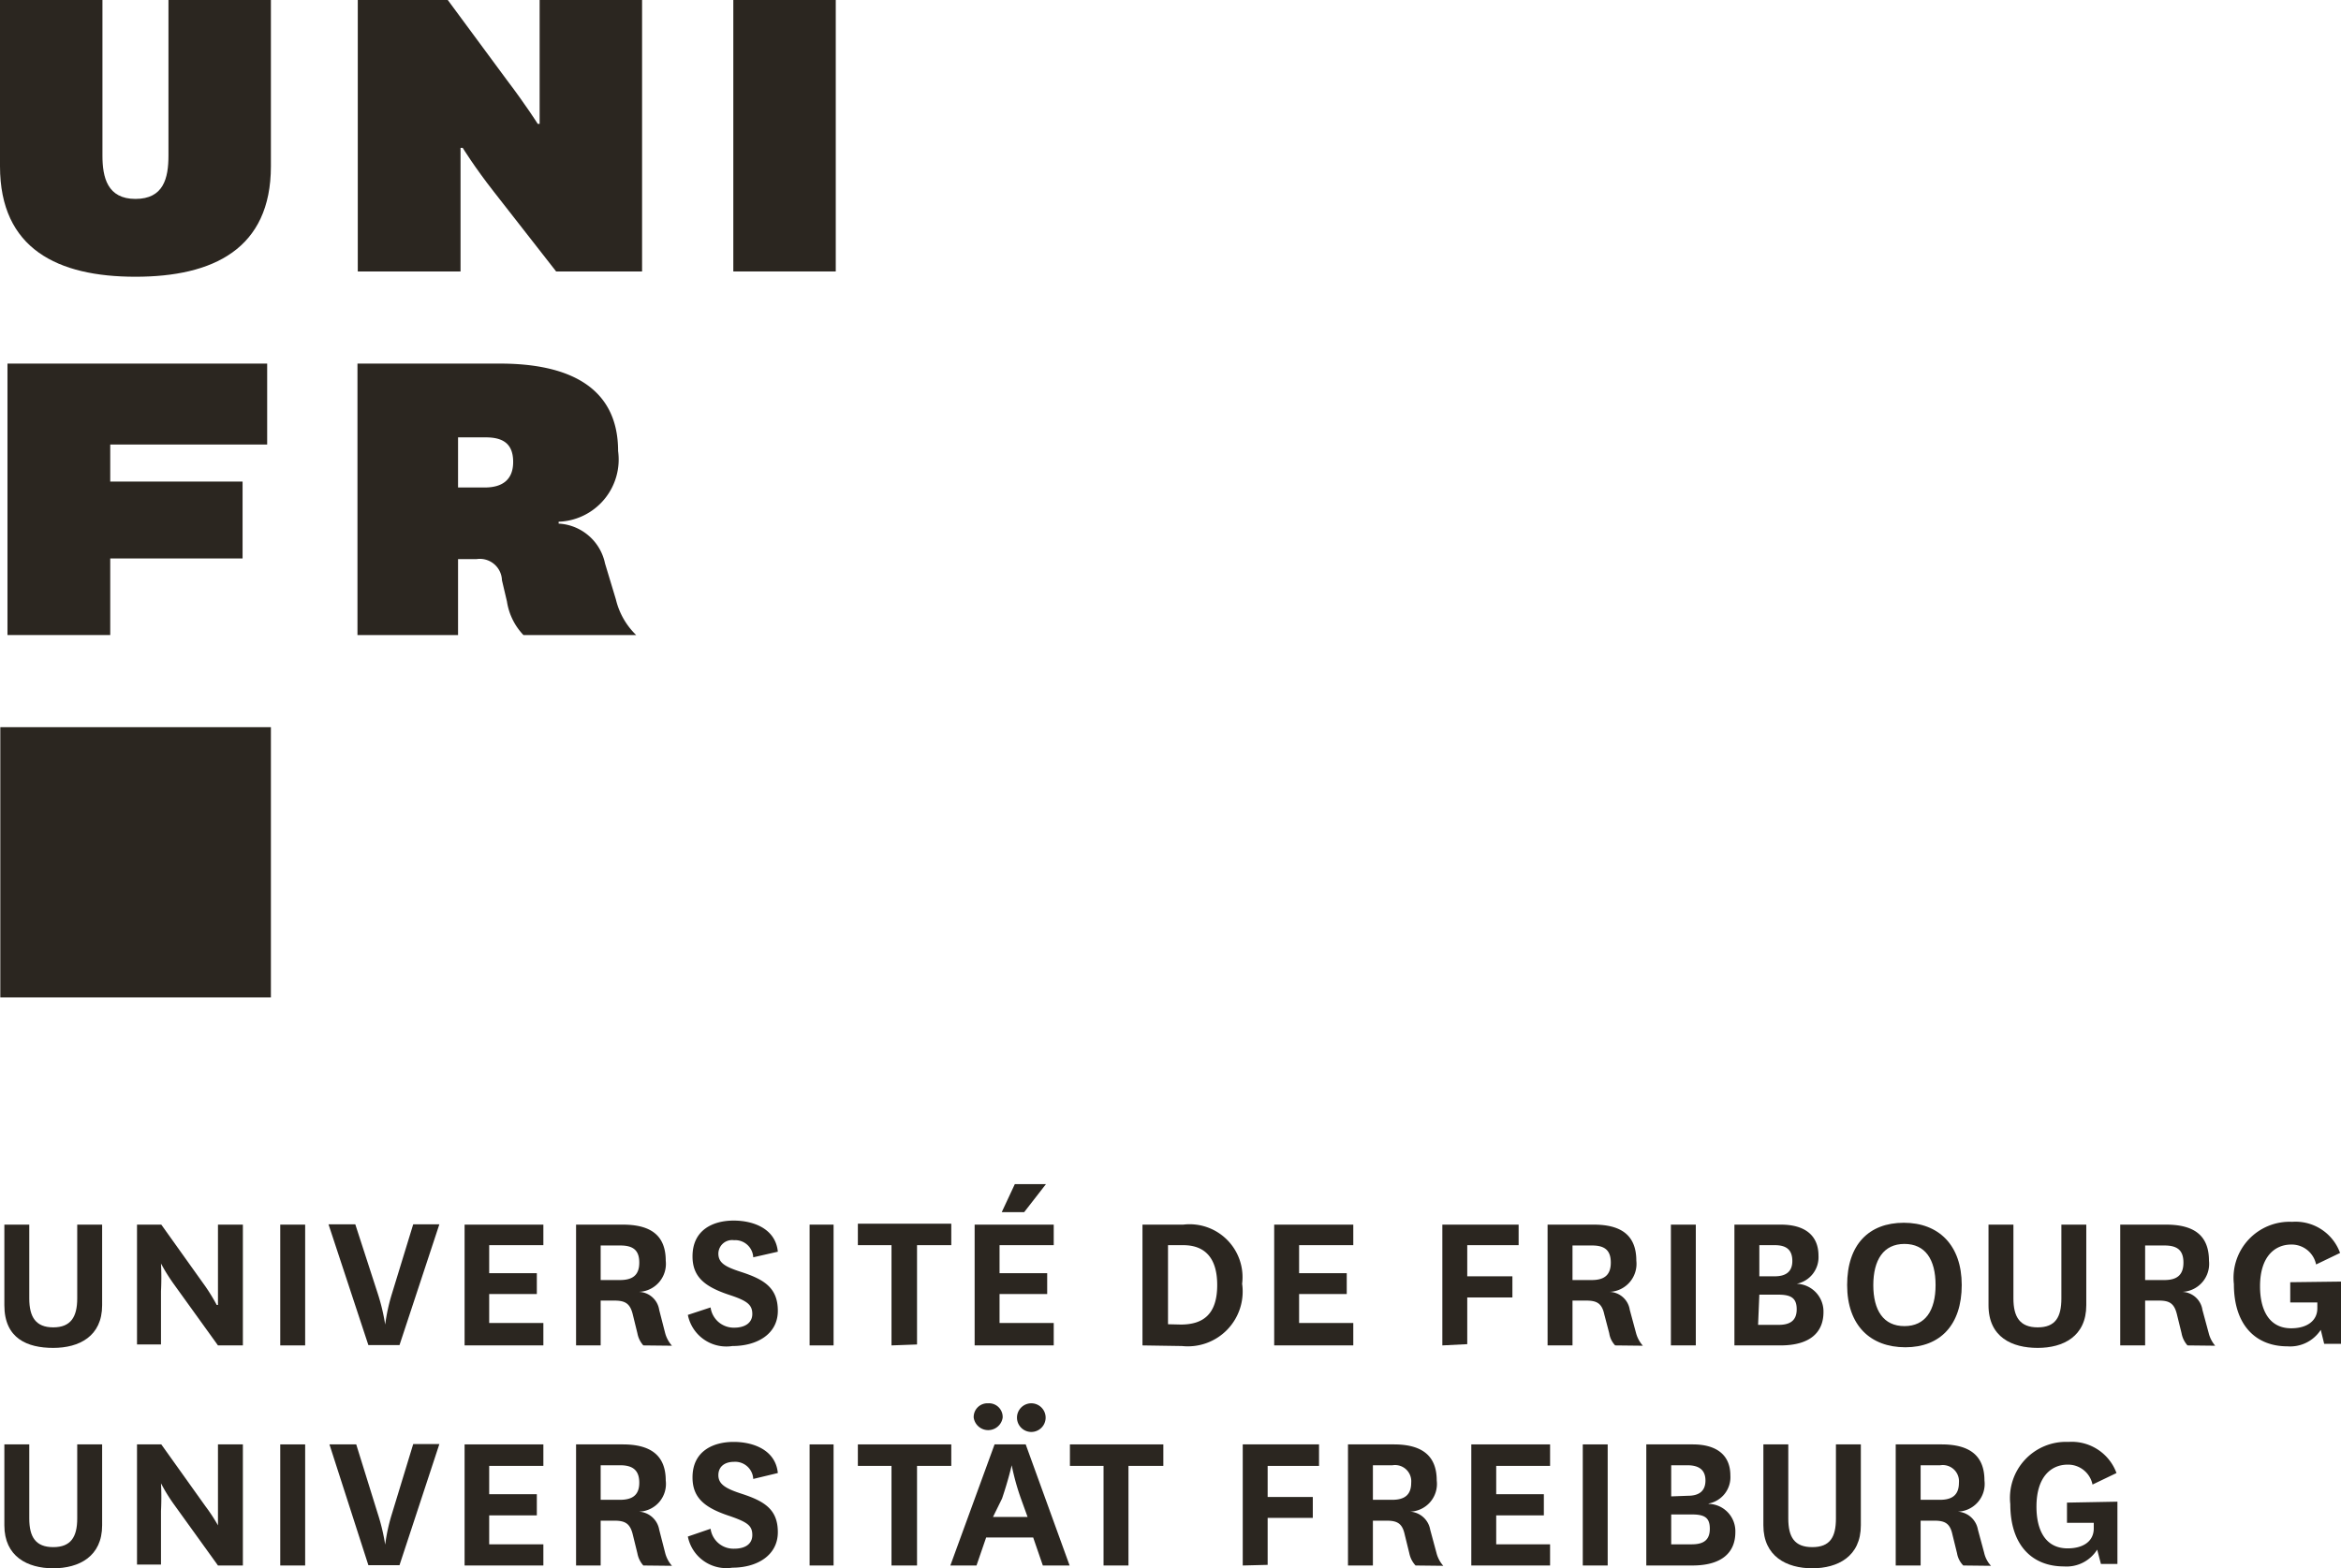
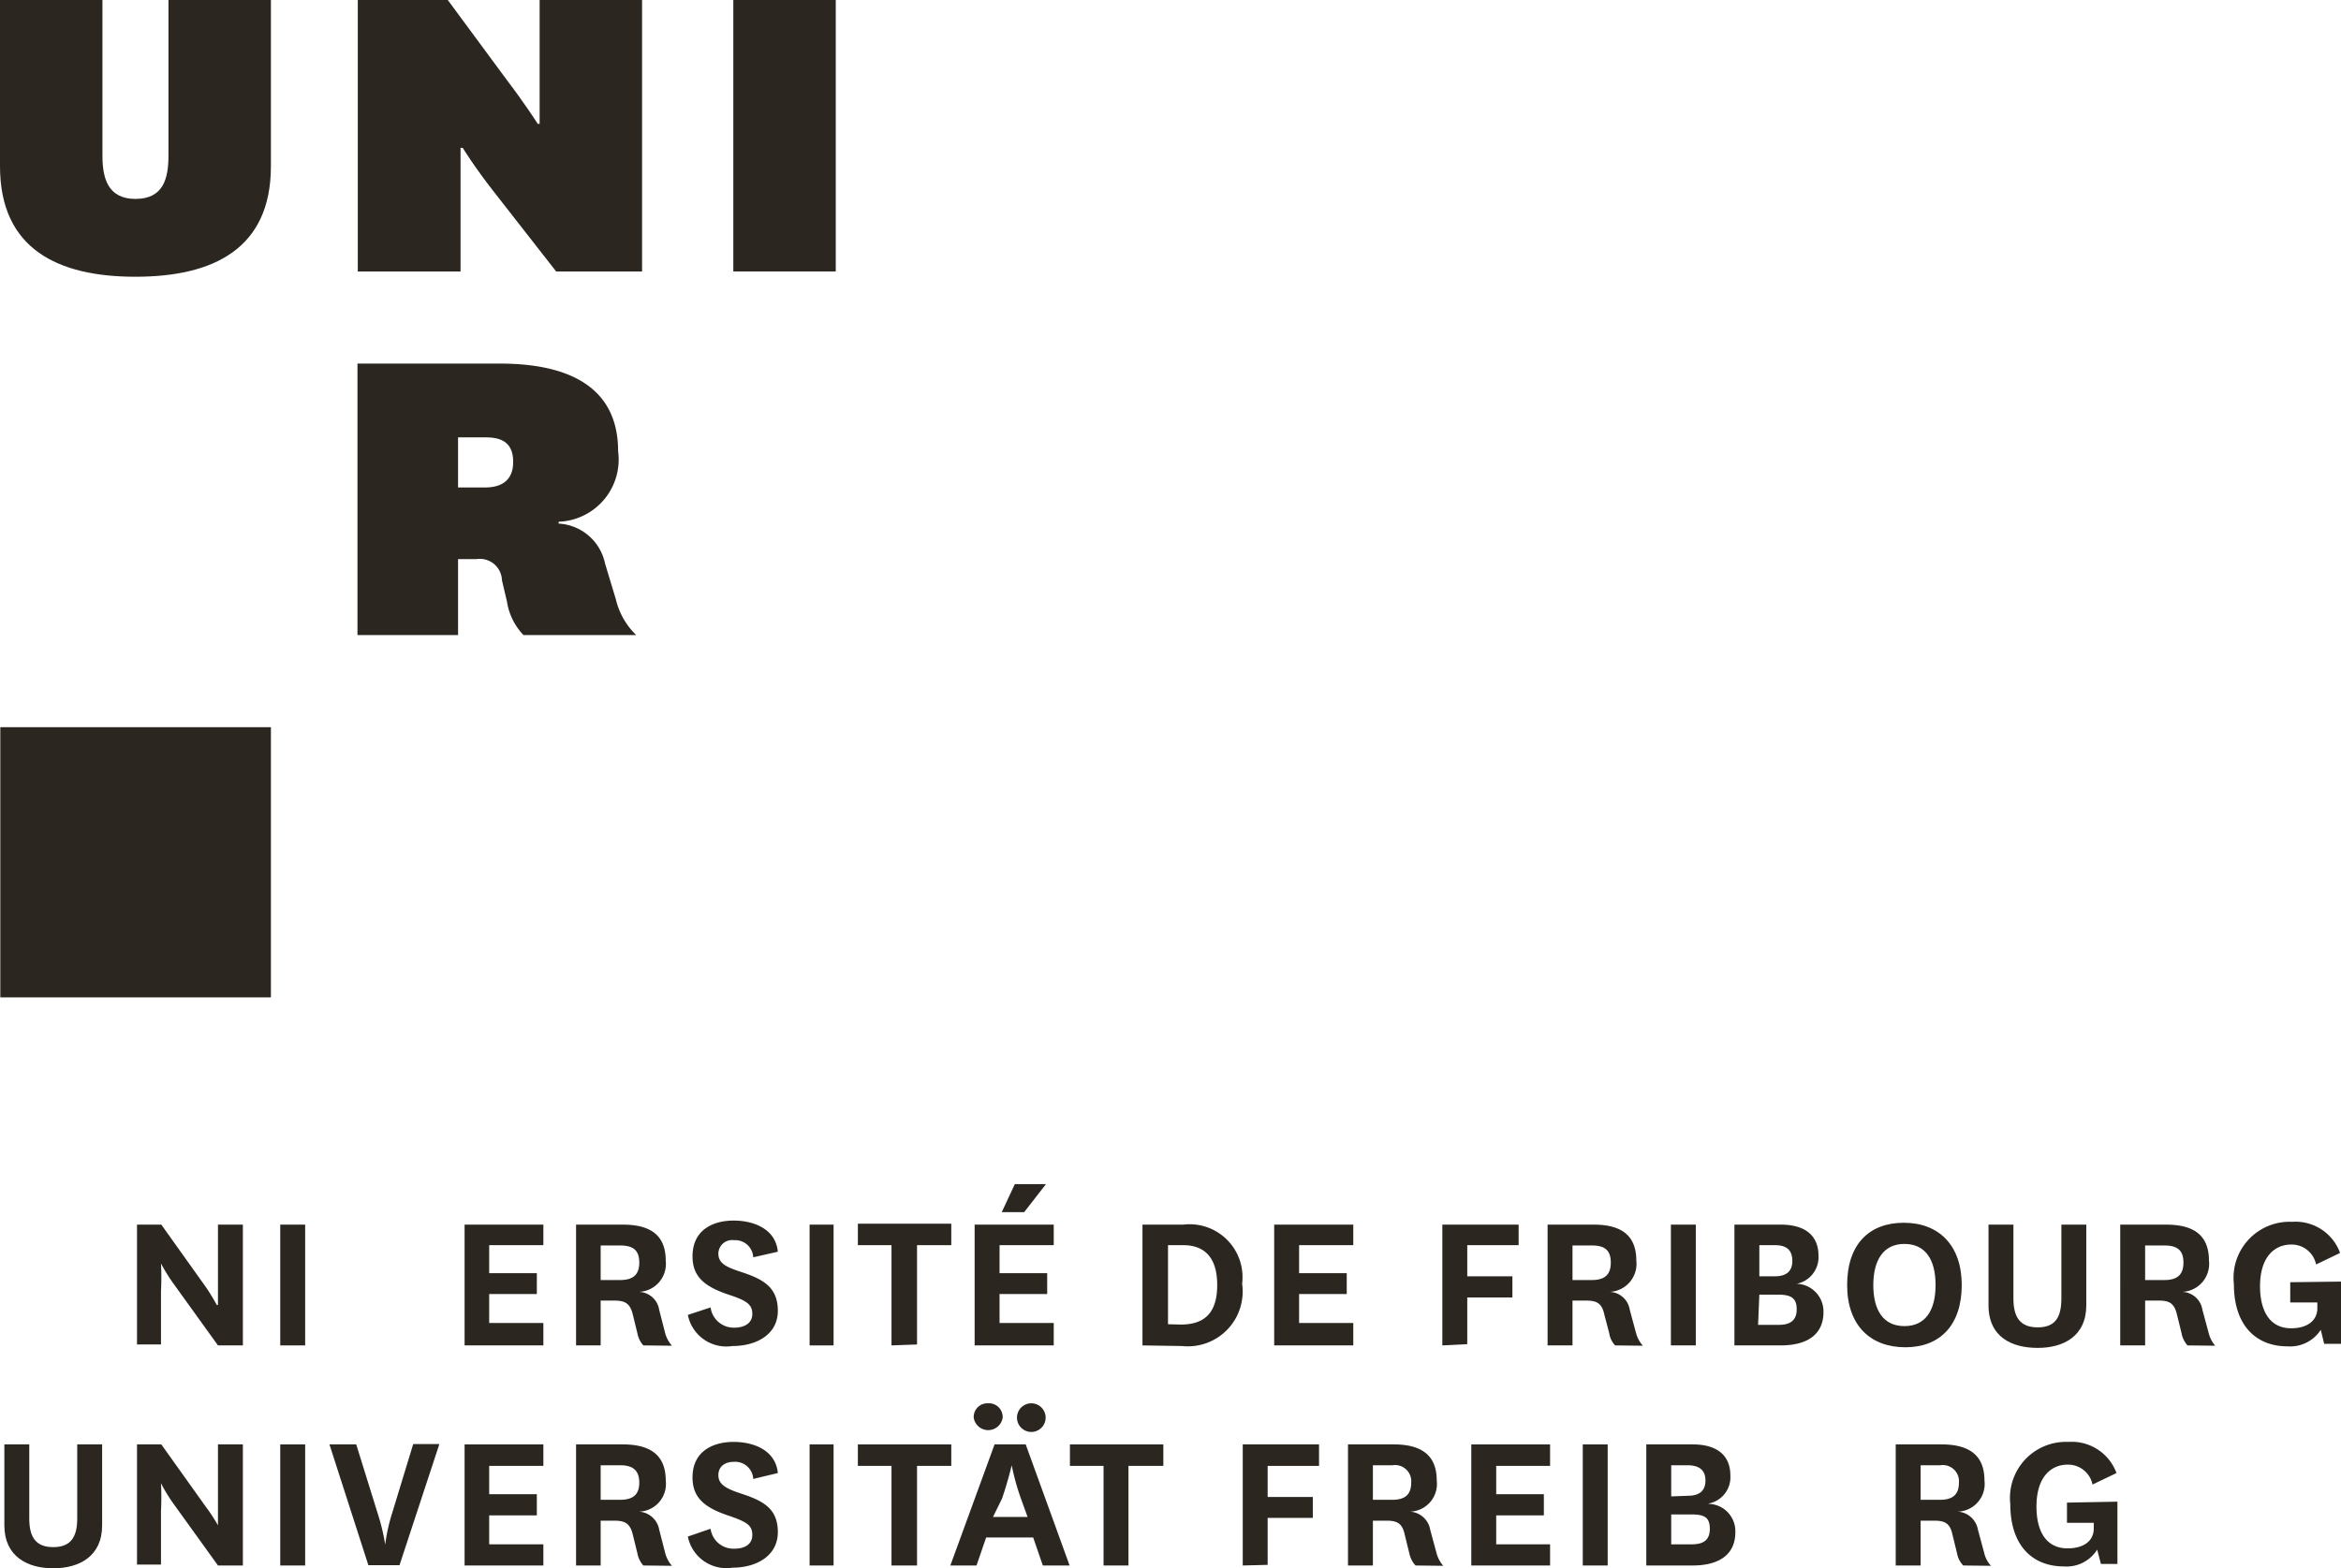
<svg xmlns="http://www.w3.org/2000/svg" viewBox="0 0 75.18 50.37">
  <defs>
    <style>
      .cls-1 {
        fill: #2b2620;
      }
    </style>
  </defs>
  <title>UNIFR_logo</title>
  <g id="Ebene_2" data-name="Ebene 2">
    <g id="Layer_1" data-name="Layer 1">
      <g>
        <g>
-           <path class="cls-1" d="M3.28,39.34v2.59c0,1-.74,1.37-1.57,1.37S.14,43,.14,41.93V39.34h.8v2.37c0,.6.21.93.77.93s.77-.33.77-.93V39.34Z" />
          <path class="cls-1" d="M6.6,41.33a6.21,6.21,0,0,1,.36.59H7s0-.35,0-.85V39.34h.8v3.88H7l-1.44-2a6,6,0,0,1-.39-.63h0a8.67,8.67,0,0,1,0,.89v1.71H4.4V39.34h.78Z" />
          <path class="cls-1" d="M9.8,39.34v3.88H9V39.34Z" />
-           <path class="cls-1" d="M12.13,41.55a6.43,6.43,0,0,1,.24,1h0a6,6,0,0,1,.22-1l.68-2.22h.84l-1.28,3.88h-1l-1.28-3.88h.86Z" />
          <path class="cls-1" d="M17.45,43.22H14.92V39.34h2.53V40H15.71v.9h1.53v.67H15.71v.93h1.74Z" />
          <path class="cls-1" d="M20.66,43.22a.8.8,0,0,1-.19-.39l-.15-.61c-.09-.37-.27-.44-.6-.44h-.43v1.44H18.5V39.34H20c.88,0,1.38.33,1.38,1.16a.9.9,0,0,1-.87,1v0a.68.68,0,0,1,.66.58l.19.74a1,1,0,0,0,.22.41Zm-1.37-2.1h.62c.41,0,.62-.16.62-.56s-.2-.55-.61-.55h-.63Z" />
          <path class="cls-1" d="M22.82,42a.75.75,0,0,0,.76.65c.34,0,.58-.15.58-.44s-.16-.42-.7-.6c-.8-.26-1.22-.57-1.22-1.25,0-.86.67-1.15,1.32-1.15s1.35.27,1.42,1l-.79.18a.58.58,0,0,0-.62-.55.44.44,0,0,0-.5.43c0,.31.24.43.73.59.74.24,1.18.51,1.18,1.25s-.66,1.13-1.46,1.13a1.26,1.26,0,0,1-1.43-1Z" />
          <path class="cls-1" d="M26.77,39.34v3.88H26V39.34Z" />
          <path class="cls-1" d="M28.63,43.22V40H27.55v-.69h3V40h-1.1v3.19Z" />
          <path class="cls-1" d="M33.84,43.22H31.3V39.34h2.54V40H32.1v.9h1.53v.67H32.1v.93h1.74Zm-1.67-4.28.42-.9h1l-.7.9Z" />
          <path class="cls-1" d="M36.69,43.22V39.34H38a1.7,1.7,0,0,1,1.89,1.9,1.76,1.76,0,0,1-1.93,2Zm1.23-.67c.72,0,1.17-.33,1.17-1.27S38.63,40,38,40h-.49v2.54Z" />
          <path class="cls-1" d="M43.46,43.22H40.92V39.34h2.54V40H41.72v.9h1.53v.67H41.72v.93h1.74Z" />
        </g>
        <g>
          <path class="cls-1" d="M46.32,43.22V39.34h2.45V40H47.12v1h1.45v.68H47.12v1.5Z" />
          <path class="cls-1" d="M51.87,43.22a.72.72,0,0,1-.19-.39l-.16-.61c-.08-.37-.26-.44-.59-.44H50.5v1.44h-.8V39.34h1.48c.87,0,1.37.33,1.37,1.16a.9.9,0,0,1-.86,1v0a.68.68,0,0,1,.65.58l.2.74a1,1,0,0,0,.22.41Zm-1.37-2.1h.62c.4,0,.61-.16.61-.56s-.2-.55-.6-.55H50.5Z" />
          <path class="cls-1" d="M54.46,39.34v3.88h-.8V39.34Z" />
          <path class="cls-1" d="M57.7,41.24a.89.89,0,0,1,.86.91c0,.65-.43,1.07-1.38,1.07H55.7V39.34h1.49c.78,0,1.21.35,1.21,1a.87.87,0,0,1-.7.9ZM57,41c.34,0,.56-.14.56-.49S57.38,40,57,40H56.5v1Zm-.54,1.56h.66c.37,0,.58-.14.58-.5s-.18-.47-.59-.47H56.5Z" />
          <path class="cls-1" d="M59.32,41.28c0-1.3.7-2,1.82-2S63,40,63,41.28s-.69,2-1.81,2S59.32,42.58,59.32,41.28Zm.84,0c0,.82.33,1.32,1,1.32s1-.5,1-1.32-.33-1.32-1-1.32S60.16,40.47,60.16,41.29Z" />
          <path class="cls-1" d="M67,39.34v2.59c0,1-.74,1.37-1.56,1.37s-1.58-.34-1.58-1.37V39.34h.8v2.37c0,.6.21.93.78.93s.76-.33.76-.93V39.34Z" />
          <path class="cls-1" d="M70.25,43.22a.8.8,0,0,1-.19-.39l-.15-.61c-.09-.37-.26-.44-.59-.44h-.43v1.44h-.8V39.34h1.47c.88,0,1.38.33,1.38,1.16a.9.9,0,0,1-.86,1v0a.68.68,0,0,1,.65.58l.2.74a1,1,0,0,0,.21.41Zm-1.36-2.1h.62c.4,0,.61-.16.61-.56s-.2-.55-.61-.55h-.62Z" />
          <path class="cls-1" d="M75.18,41.17v2h-.54l-.11-.45a1.17,1.17,0,0,1-1.07.53c-1,0-1.72-.66-1.72-2a1.8,1.8,0,0,1,1.87-2,1.52,1.52,0,0,1,1.54,1l-.77.37a.8.8,0,0,0-.8-.64c-.51,0-1,.37-1,1.34,0,.76.29,1.35,1,1.35.52,0,.84-.25.84-.64v-.19h-.87v-.65Z" />
        </g>
        <g>
          <g>
            <path class="cls-1" d="M3.28,46.4V49c0,1-.74,1.38-1.57,1.38S.14,50,.14,49V46.4h.8v2.38c0,.6.21.92.77.92s.77-.32.77-.92V46.4Z" />
            <path class="cls-1" d="M6.6,48.39A5.63,5.63,0,0,1,7,49H7s0-.36,0-.85V46.4h.8v3.89H7l-1.44-2a5.54,5.54,0,0,1-.39-.64h0a8.67,8.67,0,0,1,0,.89v1.72H4.4V46.4h.78Z" />
-             <path class="cls-1" d="M9.8,46.4v3.89H9V46.4Z" />
+             <path class="cls-1" d="M9.8,46.4v3.89H9V46.4" />
            <path class="cls-1" d="M12.13,48.62a6.43,6.43,0,0,1,.24,1h0a5.81,5.81,0,0,1,.22-1l.68-2.23h.84l-1.28,3.89h-1L10.58,46.4h.86Z" />
            <path class="cls-1" d="M17.45,50.29H14.92V46.4h2.53v.69H15.71V48h1.53v.68H15.71v.93h1.74Z" />
            <path class="cls-1" d="M20.66,50.29a.8.8,0,0,1-.19-.39l-.15-.61c-.09-.37-.27-.44-.6-.44h-.43v1.44H18.5V46.4H20c.88,0,1.38.34,1.38,1.16a.89.89,0,0,1-.87,1v0a.7.7,0,0,1,.66.58l.19.74a1,1,0,0,0,.22.42Zm-1.37-2.11h.62c.41,0,.62-.16.62-.55s-.2-.56-.61-.56h-.63Z" />
            <path class="cls-1" d="M22.82,49.11a.74.74,0,0,0,.76.64c.34,0,.58-.14.58-.44s-.16-.41-.7-.6c-.8-.26-1.22-.57-1.22-1.25,0-.85.67-1.14,1.32-1.14s1.35.27,1.42,1l-.79.19a.58.58,0,0,0-.62-.55c-.28,0-.5.14-.5.43s.24.43.73.59c.74.24,1.18.5,1.18,1.24s-.66,1.14-1.46,1.14a1.26,1.26,0,0,1-1.43-1Z" />
            <path class="cls-1" d="M26.77,46.4v3.89H26V46.4Z" />
            <path class="cls-1" d="M28.63,50.29v-3.2H27.55V46.4h3v.69h-1.1v3.2Z" />
            <path class="cls-1" d="M33.18,49.39H31.67l-.31.9h-.84l1.42-3.89h1l1.41,3.89h-.86Zm-1.45-4.31a.44.44,0,0,1,.47.46.47.47,0,0,1-.93,0A.44.44,0,0,1,31.73,45.08Zm.16,3.65H33l-.21-.58a7.75,7.75,0,0,1-.3-1.08h0s-.1.45-.31,1.07Zm1.23-3.65a.46.46,0,0,1,0,.92.46.46,0,0,1,0-.92Z" />
            <path class="cls-1" d="M35.44,50.29v-3.2H34.36V46.4h3v.69H36.24v3.2Z" />
            <path class="cls-1" d="M39.91,50.29V46.4h2.45v.69H40.71v1h1.45v.67H40.71v1.51Z" />
            <path class="cls-1" d="M45.46,50.29a.81.81,0,0,1-.2-.39l-.15-.61c-.08-.37-.26-.44-.59-.44h-.43v1.44h-.8V46.4h1.47c.88,0,1.38.34,1.38,1.16a.89.89,0,0,1-.86,1v0a.7.7,0,0,1,.65.58l.2.74a1,1,0,0,0,.22.42Zm-1.37-2.11h.62c.4,0,.61-.16.61-.55a.52.52,0,0,0-.6-.56h-.63Z" />
            <path class="cls-1" d="M49.78,50.29H47.25V46.4h2.53v.69H48.05V48h1.53v.68H48.05v.93h1.73Z" />
            <path class="cls-1" d="M51.63,46.4v3.89h-.8V46.4Z" />
            <path class="cls-1" d="M54.87,48.31a.88.88,0,0,1,.86.91c0,.65-.43,1.07-1.38,1.07H52.87V46.4h1.49c.78,0,1.21.35,1.21,1a.86.86,0,0,1-.7.9Zm-.66-.26c.34,0,.56-.14.56-.49s-.22-.49-.58-.49h-.52v1Zm-.54,1.56h.66c.37,0,.58-.13.58-.5s-.18-.46-.59-.46h-.65Z" />
-             <path class="cls-1" d="M59.76,46.4V49c0,1-.74,1.38-1.56,1.38S56.63,50,56.63,49V46.4h.8v2.38c0,.6.2.92.77.92s.76-.32.76-.92V46.4Z" />
            <path class="cls-1" d="M63.05,50.29a.73.73,0,0,1-.2-.39l-.15-.61c-.08-.37-.26-.44-.59-.44h-.43v1.44h-.8V46.4h1.47c.88,0,1.38.34,1.38,1.16a.89.89,0,0,1-.86,1v0a.7.7,0,0,1,.65.58l.2.74a.9.9,0,0,0,.22.42Zm-1.37-2.11h.62c.4,0,.61-.16.61-.55a.52.52,0,0,0-.6-.56h-.63Z" />
            <path class="cls-1" d="M68,48.24v2h-.53l-.12-.46a1.16,1.16,0,0,1-1.07.54c-1,0-1.72-.66-1.72-2a1.8,1.8,0,0,1,1.87-2,1.53,1.53,0,0,1,1.54,1l-.77.37a.8.8,0,0,0-.8-.64c-.51,0-1,.37-1,1.35,0,.76.29,1.34,1,1.34.52,0,.84-.24.84-.64v-.18h-.86v-.65Z" />
          </g>
          <path class="cls-1" d="M0,5.34V0H3.29V5c0,.7.16,1.39,1.06,1.39S5.41,5.73,5.41,5V0H8.7V5.34C8.7,8,6.84,8.89,4.35,8.89S0,8,0,5.34" />
          <path class="cls-1" d="M16.27,2.56c.63.83,1,1.42,1,1.42h.06s0-.71,0-1.54V0h3.29V8.72H17.86l-2-2.56c-.62-.79-1-1.41-1-1.41h-.07s0,.68,0,1.79V8.72h-3.3V0h2.89Z" />
        </g>
        <rect class="cls-1" x="23.55" width="3.29" height="8.72" />
-         <polygon class="cls-1" points="0.24 20.4 0.24 11.68 8.58 11.68 8.58 14.28 3.54 14.28 3.54 15.47 7.79 15.47 7.79 17.94 3.54 17.94 3.54 20.4 0.24 20.4" />
        <rect class="cls-1" x="0.01" y="23.36" width="8.69" height="8.68" />
        <path class="cls-1" d="M16.81,20.4a2,2,0,0,1-.53-1.08l-.16-.68a.71.71,0,0,0-.81-.68h-.6V20.4H11.48V11.68h4.58c2.17,0,3.79.73,3.79,2.81a2,2,0,0,1-1.91,2.27v.06a1.61,1.61,0,0,1,1.49,1.28l.35,1.16a2.35,2.35,0,0,0,.65,1.14Zm-2.1-4.74h.86c.54,0,.91-.23.91-.82s-.33-.79-.88-.79h-.89Z" />
      </g>
    </g>
  </g>
</svg>